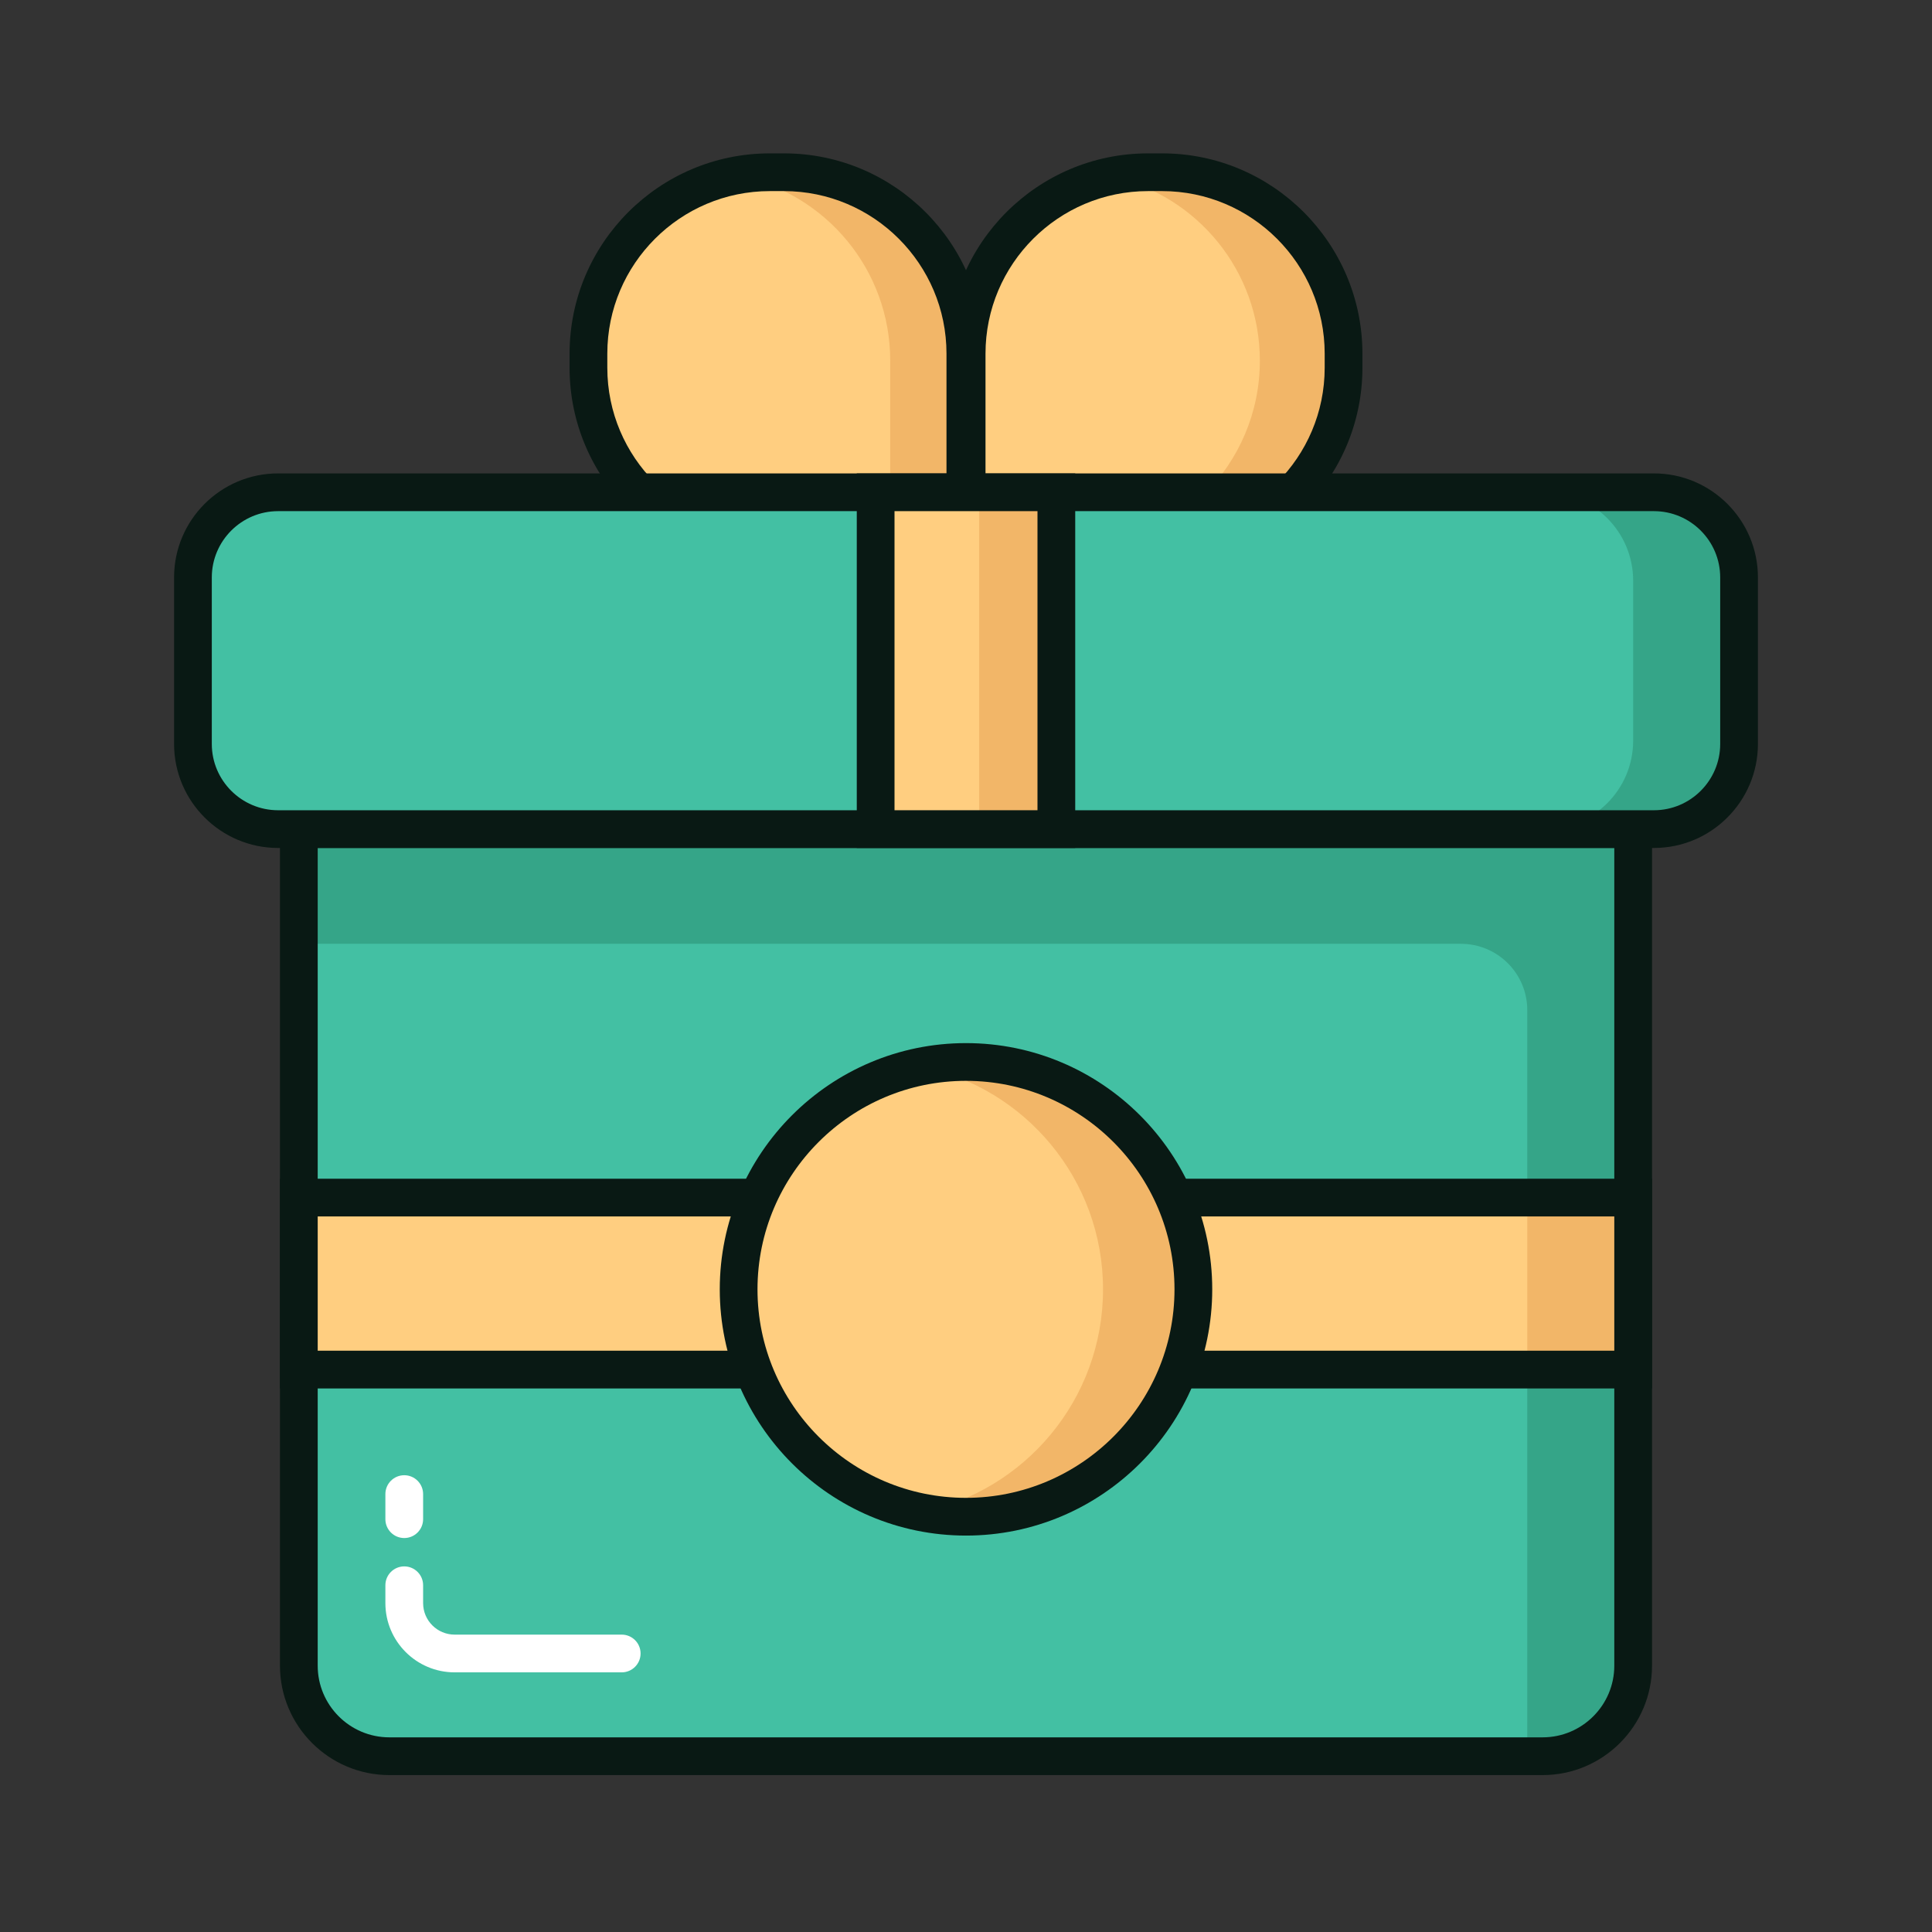
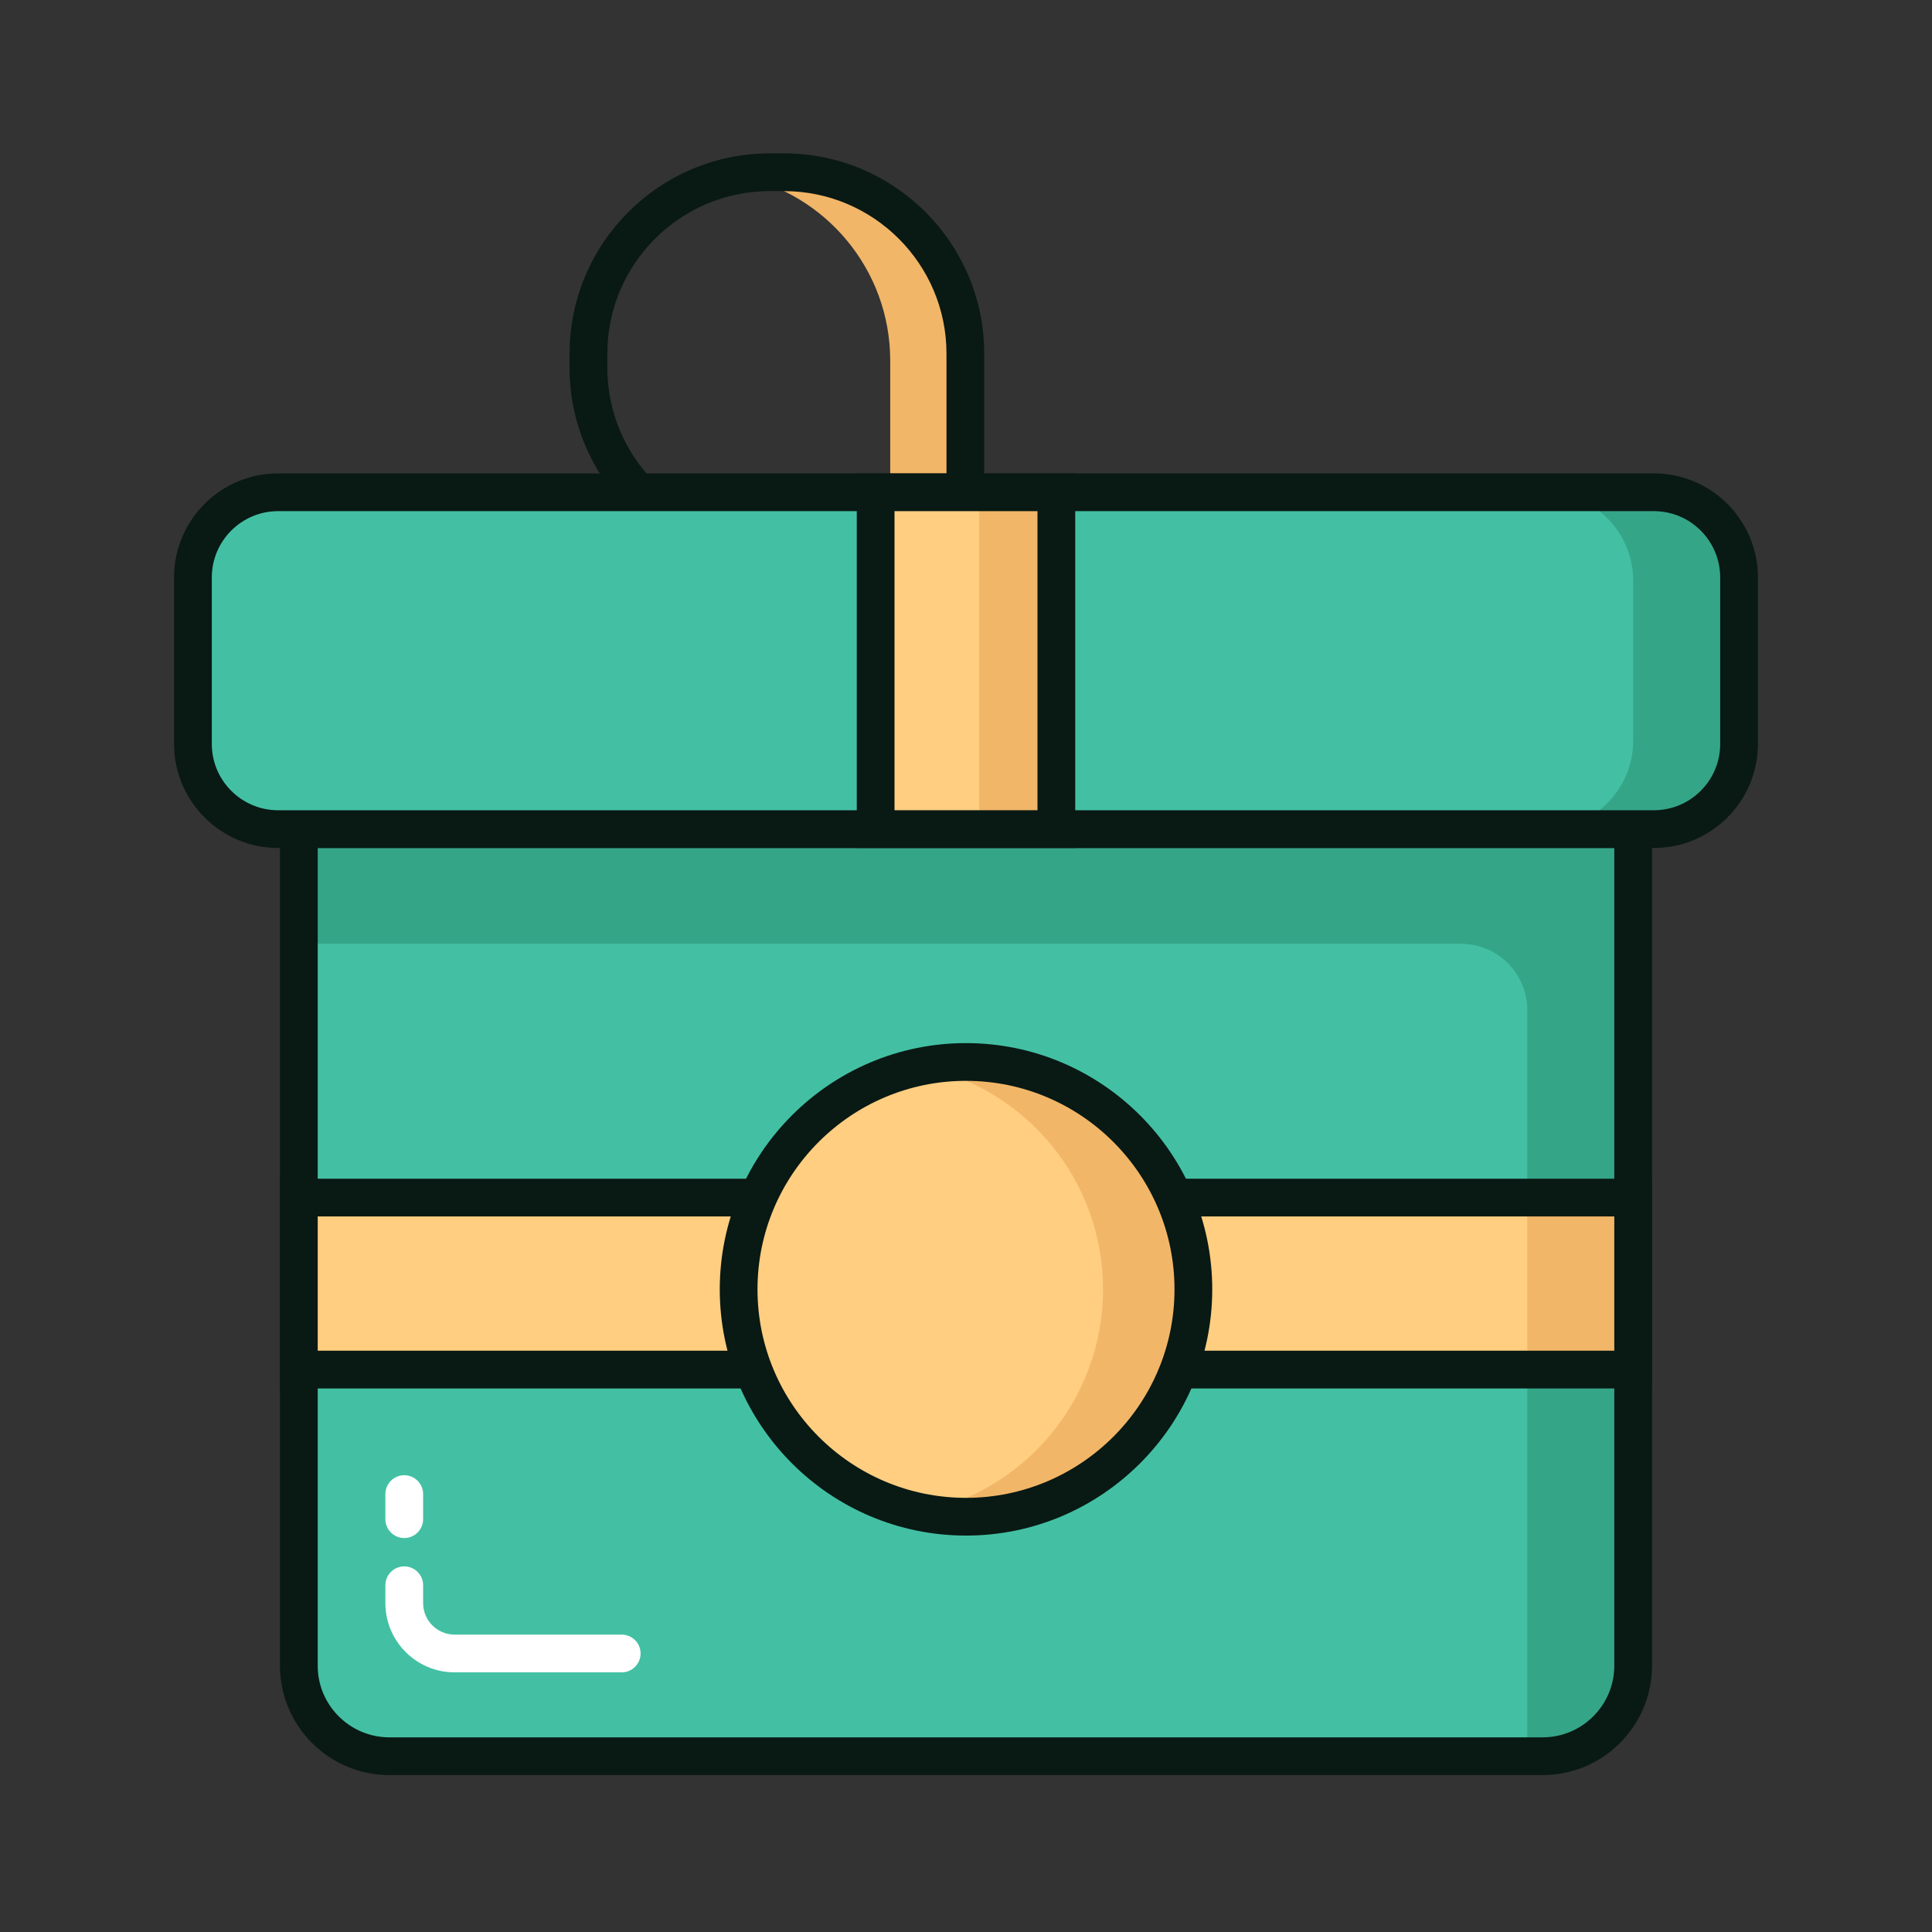
<svg xmlns="http://www.w3.org/2000/svg" t="1737046093692" class="icon" viewBox="0 0 1024 1024" version="1.1" p-id="2888" width="40" height="40">
  <rect x="0" y="0" width="1024" height="1024" fill="#333333" stroke="none" />
  <path d="M817.63 932.71H206.37c-26.5 0-47.98-21.48-47.98-47.98V441.32h707.22v443.41c0 26.5-21.48 47.98-47.98 47.98z" fill="#43C0A3" p-id="2889" />
  <path d="M158.39 441.32v58.92h615.93c19.42 0 35.17 15.74 35.17 35.17v397.3h6.28c27.53 0 49.85-22.32 49.85-49.85V441.32H158.39z" fill="#35A588" p-id="2890" />
  <path d="M817.63 940.83H206.37c-31.97 0-57.98-26.01-57.98-57.98V429.44h727.22v453.41c0 31.97-26.01 57.98-57.98 57.98zM168.39 449.44v433.41c0 20.94 17.04 37.98 37.98 37.98h611.26c20.94 0 37.98-17.04 37.98-37.98V449.44H168.39z" fill="#091914" p-id="2891" />
  <path d="M214.26 815.19c-5.52 0-10-4.48-10-10V791.9c0-5.52 4.48-10 10-10s10 4.48 10 10v13.29c0 5.52-4.48 10-10 10zM329.52 886.38h-88.57c-20.23 0-36.69-16.46-36.69-36.69v-9.47c0-5.52 4.48-10 10-10s10 4.48 10 10v9.47c0 9.2 7.49 16.69 16.69 16.69h88.57c5.52 0 10 4.48 10 10s-4.48 10-10 10z" fill="#FFFFFF" p-id="2892" />
  <path d="M165.34 634.74h695.72v91.16H165.34z" fill="#FFCE80" p-id="2893" />
  <path d="M809.49 634.74h51.57v91.16h-51.57z" fill="#F2B668" p-id="2894" />
-   <path d="M511.66 291.06H408.04c-53.1 0-96.15-43.05-96.15-96.15v-7.47c0-53.1 43.05-96.15 96.15-96.15h7.47c53.1 0 96.15 43.05 96.15 96.15v103.62z" fill="#FFCE80" p-id="2895" />
  <path d="M411.77 91.29c-6.81 0-13.45 0.7-19.87 1.99 45.61 9.24 79.94 49.56 79.94 97.89v99.88h39.81v-99.88c0.01-55.16-44.71-99.88-99.88-99.88z" fill="#F2B668" p-id="2896" />
-   <path d="M512.34 291.06h103.62c53.1 0 96.15-43.05 96.15-96.15v-7.47c0-53.1-43.05-96.15-96.15-96.15h-7.47c-53.1 0-96.15 43.05-96.15 96.15v103.62z" fill="#FFCE80" p-id="2897" />
-   <path d="M612.23 91.29c-7.62 0-15.04 0.86-22.18 2.48 44.49 10.09 77.7 49.87 77.7 97.41 0 55.16-44.72 99.88-99.88 99.88h44.36c55.16 0 99.88-44.72 99.88-99.88 0-55.17-44.72-99.89-99.88-99.89z" fill="#F2B668" p-id="2898" />
  <path d="M875.61 735.91H624.95v-20h230.66v-71.16H624.95v-20h250.66zM403.88 735.91H148.39V624.75h255.49v20H168.39v71.16h235.49zM521.66 301.06H408.04c-58.53 0-106.15-47.62-106.15-106.15v-7.47c0-58.53 47.62-106.15 106.15-106.15h7.47c58.53 0 106.15 47.62 106.15 106.15v113.62zM408.04 101.29c-47.5 0-86.15 38.65-86.15 86.15v7.47c0 47.5 38.65 86.15 86.15 86.15h93.62v-93.62c0-47.5-38.65-86.15-86.15-86.15h-7.47z" fill="#091914" p-id="2899" />
-   <path d="M615.96 301.06H502.34V187.44c0-58.53 47.62-106.15 106.15-106.15h7.47c58.53 0 106.15 47.62 106.15 106.15v7.47c0 58.53-47.62 106.15-106.15 106.15z m-93.62-20h93.62c47.5 0 86.15-38.65 86.15-86.15v-7.47c0-47.5-38.65-86.15-86.15-86.15h-7.47c-47.5 0-86.15 38.65-86.15 86.15v93.62z" fill="#091914" p-id="2900" />
  <path d="M876.6 439.44H147.4c-24.93 0-45.14-20.21-45.14-45.14v-88.25c0-24.93 20.21-45.14 45.14-45.14h729.2c24.93 0 45.14 20.21 45.14 45.14v88.25c-0.01 24.93-20.21 45.14-45.14 45.14z" fill="#43C0A3" p-id="2901" />
  <path d="M874.84 260.92h-56.12c25.9 0 46.89 20.99 46.89 46.89v84.74c0 25.9-20.99 46.89-46.89 46.89h56.12c25.9 0 46.89-20.99 46.89-46.89v-84.74c0-25.9-20.99-46.89-46.89-46.89z" fill="#35A588" p-id="2902" />
  <path d="M876.6 449.44H147.4c-30.4 0-55.14-24.73-55.14-55.14v-88.25c0-30.4 24.73-55.14 55.14-55.14h729.2c30.4 0 55.14 24.73 55.14 55.14v88.25c-0.01 30.41-24.74 55.14-55.14 55.14zM147.4 270.92c-19.37 0-35.14 15.76-35.14 35.14v88.25c0 19.37 15.76 35.14 35.14 35.14h729.2c19.37 0 35.14-15.76 35.14-35.14v-88.25c0-19.37-15.76-35.14-35.14-35.14H147.4z" fill="#091914" p-id="2903" />
  <path d="M464.11 260.92h95.78v178.52h-95.78z" fill="#FFCE80" p-id="2904" />
  <path d="M519.01 260.92h40.88v178.52h-40.88z" fill="#F2B668" p-id="2905" />
  <path d="M569.89 449.44H454.11V250.92h115.78v198.52z m-95.78-20h75.78V270.92h-75.78v158.52z" fill="#091914" p-id="2906" />
  <path d="M512 683.38m-120.51 0a120.51 120.51 0 1 0 241.02 0 120.51 120.51 0 1 0-241.02 0Z" fill="#FFCE80" p-id="2907" />
  <path d="M512 562.87c-8.2 0-16.2 0.82-23.94 2.38 55.08 11.11 96.57 59.77 96.57 118.13 0 58.36-41.48 107.02-96.57 118.13 7.74 1.56 15.75 2.38 23.94 2.38 66.56 0 120.51-53.95 120.51-120.51S578.56 562.87 512 562.87z" fill="#F2B668" p-id="2908" />
  <path d="M512 813.89c-71.96 0-130.51-58.55-130.51-130.51S440.04 552.87 512 552.87s130.51 58.55 130.51 130.51S583.96 813.89 512 813.89z m0-241.02c-60.94 0-110.51 49.58-110.51 110.51S451.06 793.89 512 793.89c60.94 0 110.51-49.58 110.51-110.51S572.94 572.87 512 572.87z" fill="#091914" p-id="2909" />
</svg>